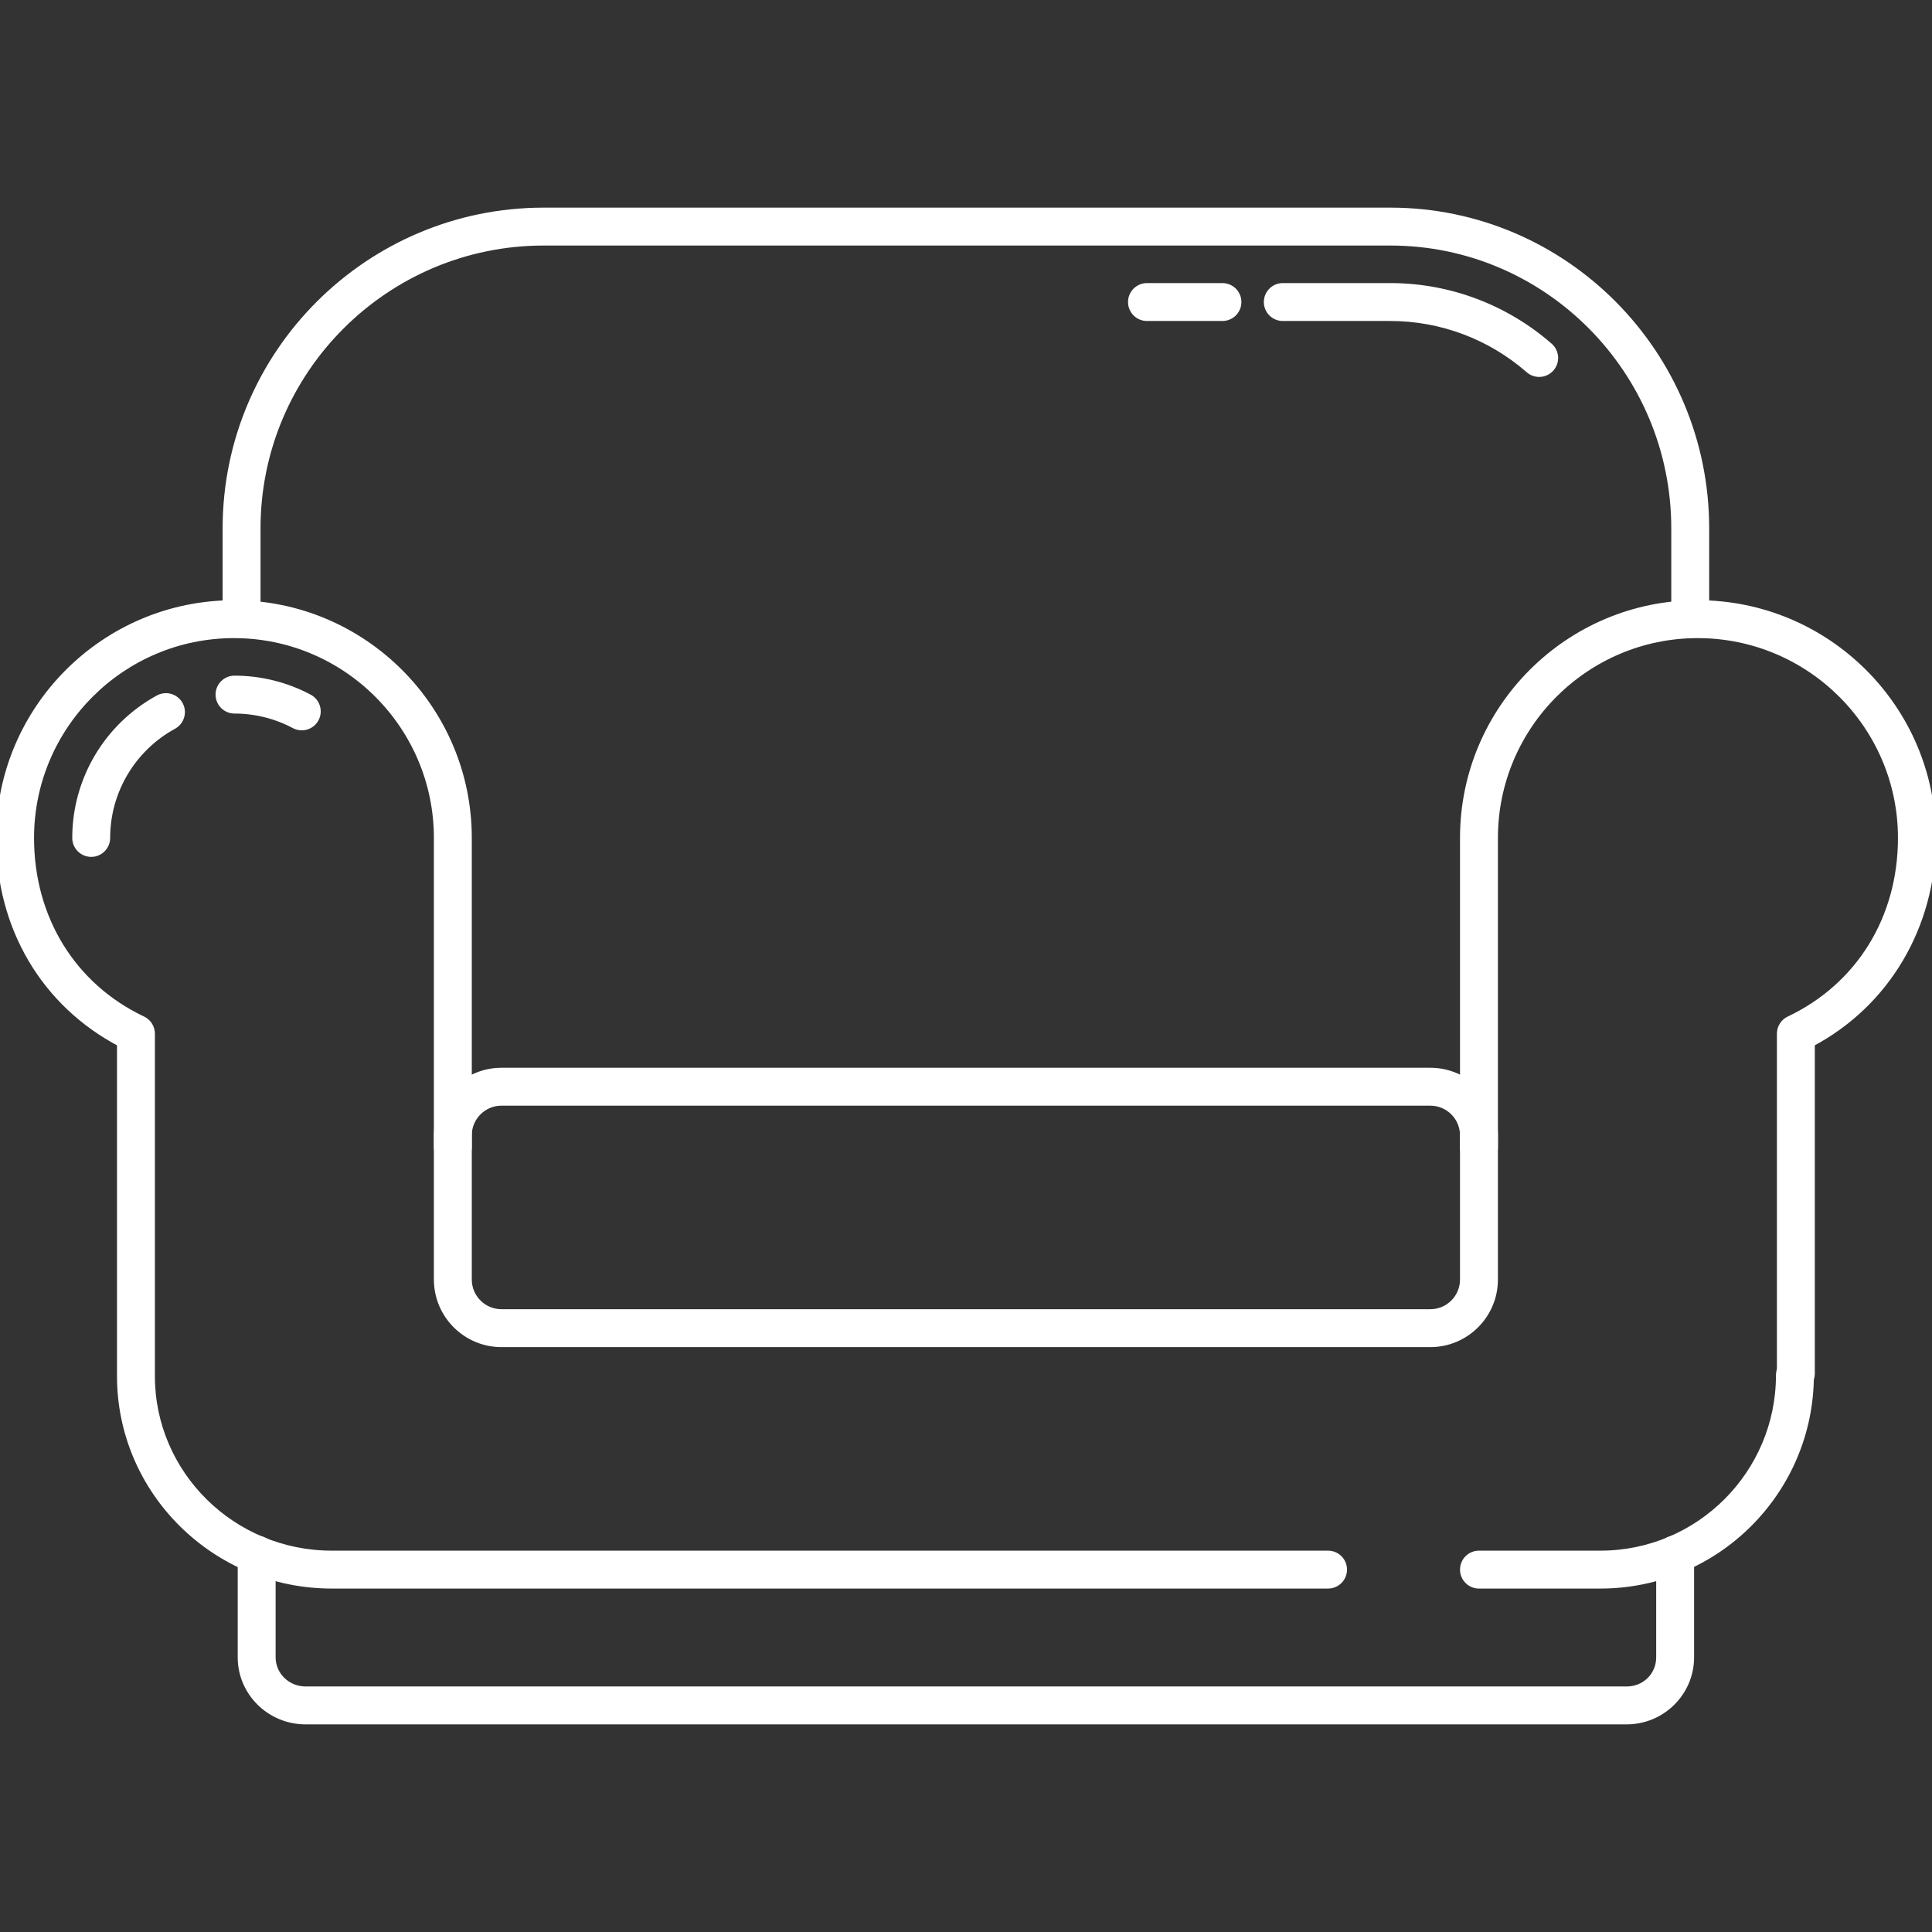
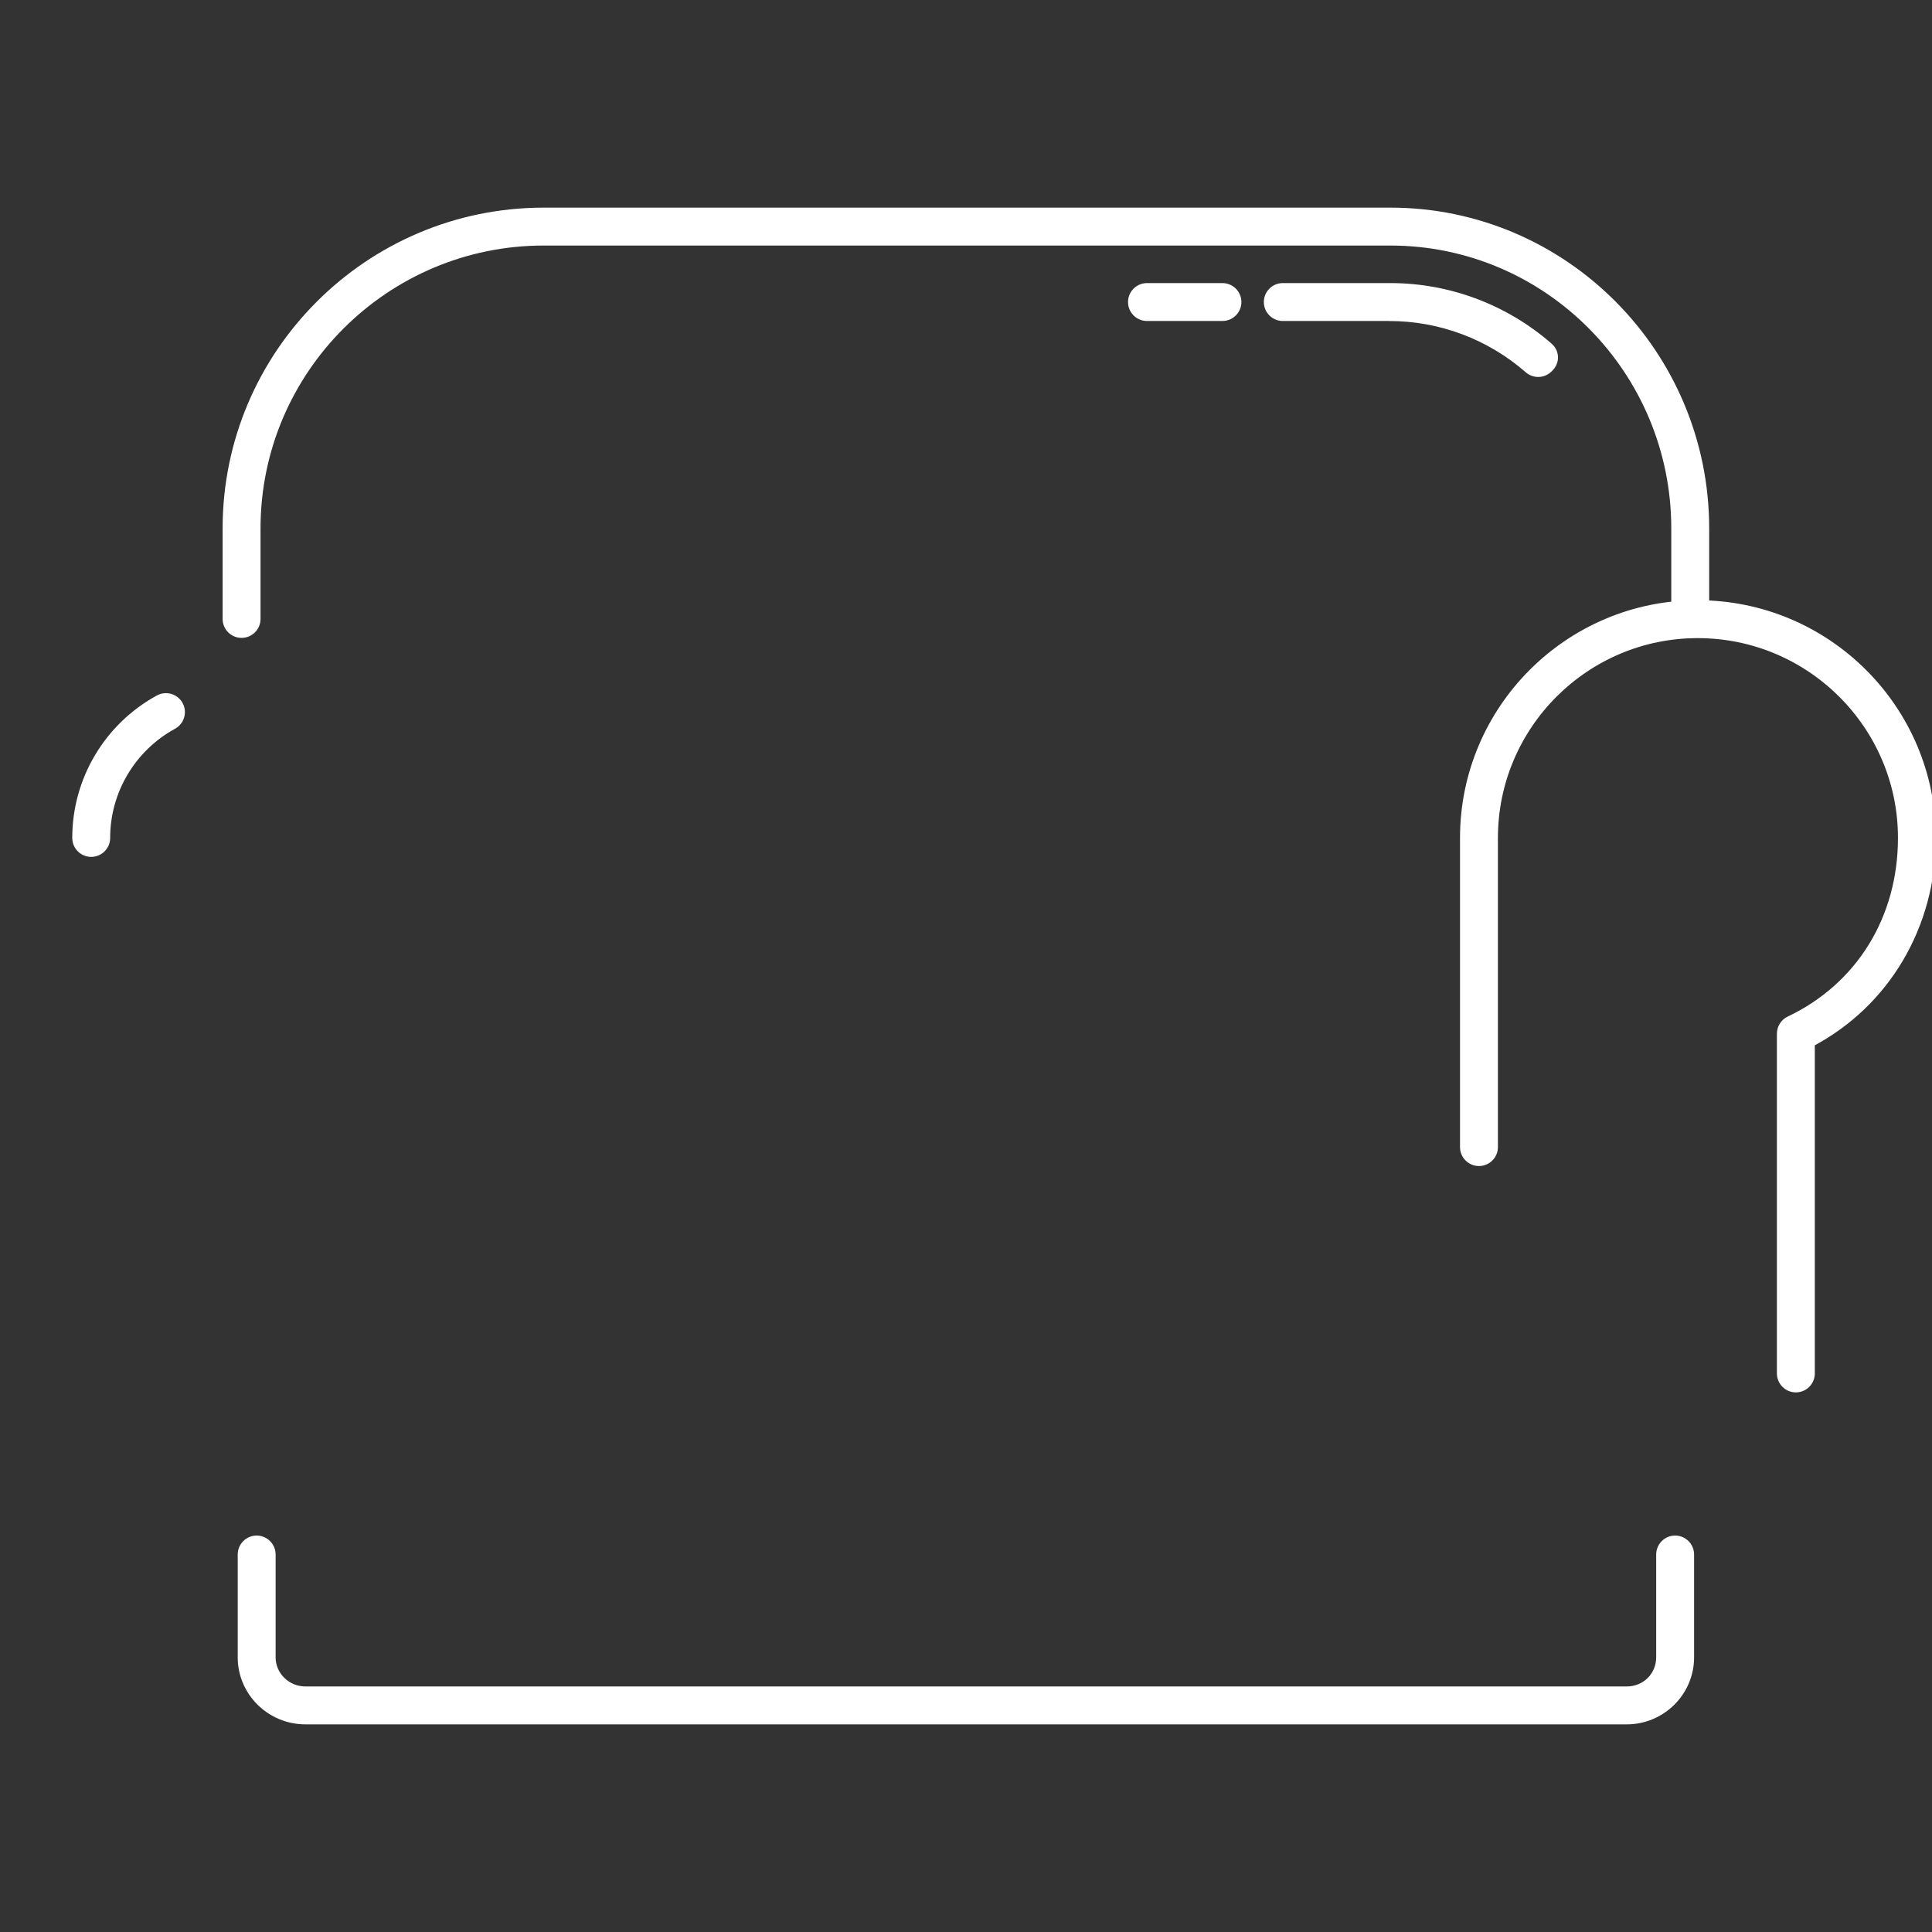
<svg xmlns="http://www.w3.org/2000/svg" fill="#ffffff" height="800px" width="800px" version="1.1" id="Layer_1" viewBox="0 0 512.124 512.124" xml:space="preserve" stroke="#ffffff" stroke-width="2.048">
  <rect x="0" y="0" width="512.124" height="512.124" fill="#333333" stroke="none" />
  <g id="SVGRepo_bgCarrier" stroke-width="0" />
  <g id="SVGRepo_tracerCarrier" stroke-linecap="round" stroke-linejoin="round" />
  <g id="SVGRepo_iconCarrier">
    <g>
      <g>
        <path d="M450.012,160.126c-34.172,0-61.976,27.808-61.976,61.988v81.948c0,2.208,1.792,4,4,4s4-1.792,4-4v-81.948 c0-29.768,24.212-53.988,53.976-53.988c29.836,0,54.112,24.22,54.112,53.988c0,21.368-11.14,39.416-29.804,48.276 c-1.396,0.66-2.284,2.068-2.284,3.612v90.06c0,2.208,1.792,4,4,4s4-1.792,4-4V276.47c19.856-10.472,32.088-31.068,32.088-54.356 C512.124,187.934,484.26,160.126,450.012,160.126z" />
      </g>
    </g>
    <g>
      <g>
-         <path d="M352.036,412.062h-264.1c-26.412,0-47.9-21.216-47.9-47.292v-90.768c0-1.544-0.888-2.952-2.284-3.612 C19.124,261.546,8,243.498,8,222.114c0-29.768,24.232-53.988,54.016-53.988c29.788,0,54.02,24.22,54.02,53.988v81.948 c0,2.208,1.792,4,4,4s4-1.792,4-4v-81.948c0-34.18-27.824-61.988-62.02-61.988C27.82,160.126,0,187.934,0,222.114 c0,23.668,11.924,43.8,32.036,54.36v88.296c0,30.488,25.076,55.292,55.9,55.292h264.1c2.208,0,4-1.792,4-4 S354.244,412.062,352.036,412.062z" />
-       </g>
+         </g>
    </g>
    <g>
      <g>
-         <path d="M475.788,360.518c-2.208,0-4,1.792-4,4c0,26.216-21.332,47.544-47.556,47.544h-32.196c-2.208,0-4,1.792-4,4s1.792,4,4,4 h32.196c30.632,0,55.556-24.916,55.556-55.544C479.788,362.31,477.996,360.518,475.788,360.518z" />
-       </g>
+         </g>
    </g>
    <g>
      <g>
-         <path d="M379.152,284.062H132.924c-9.312,0-16.888,7.576-16.888,16.884v38.228c0,9.312,7.576,16.888,16.888,16.888h246.224 c9.312,0,16.888-7.576,16.888-16.884V300.95C396.036,291.638,388.46,284.062,379.152,284.062z M388.036,339.174 c0,4.9-3.988,8.888-8.884,8.888H132.924c-4.9,0-8.888-3.988-8.888-8.884V300.95c0-4.9,3.988-8.888,8.888-8.888h246.224 c4.9,0,8.888,3.988,8.888,8.884V339.174z" />
-       </g>
+         </g>
    </g>
    <g>
      <g>
        <path d="M444.036,408.062c-2.208,0-4,1.792-4,4v27.256c0,4.904-3.884,8.744-8.844,8.744H80.98c-4.932,0-8.944-3.92-8.944-8.744 v-27.256c0-2.208-1.792-4-4-4s-4,1.792-4,4v27.256c0,9.232,7.6,16.744,16.944,16.744h350.212c9.288,0,16.844-7.512,16.844-16.744 v-27.256C448.036,409.854,446.244,408.062,444.036,408.062z" />
      </g>
    </g>
    <g>
      <g>
        <path d="M368.544,56.062H144.12c-46.364,0-84.084,37.68-84.084,84v24c0,2.208,1.792,4,4,4s4-1.792,4-4v-24 c0-41.908,34.132-76,76.084-76h224.424c41.628,0,75.492,34.092,75.492,76v24c0,2.208,1.792,4,4,4s4-1.792,4-4v-24 C452.036,93.742,414.58,56.062,368.544,56.062z" />
      </g>
    </g>
    <g>
      <g>
        <g>
          <path d="M324.036,76.062h-20c-2.208,0-4,1.792-4,4s1.792,4,4,4h20c2.208,0,4-1.792,4-4S326.244,76.062,324.036,76.062z" />
-           <path d="M410.632,91.878c-11.668-10.2-26.612-15.816-42.084-15.816c-0.088,0-0.172,0-0.256,0.008 c-0.084-0.008-0.172-0.008-0.256-0.008h-28c-2.208,0-4,1.792-4,4s1.792,4,4,4h28c0.084,0,0.172,0,0.256-0.008 c0.084,0.008,0.172,0.008,0.256,0.008c13.532,0,26.608,4.916,36.816,13.84c0.76,0.66,1.7,0.988,2.632,0.988 c1.116,0,2.22-0.464,3.016-1.368C412.464,95.858,412.296,93.334,410.632,91.878z" />
+           <path d="M410.632,91.878c-11.668-10.2-26.612-15.816-42.084-15.816c-0.088,0-0.172,0-0.256,0.008 c-0.084-0.008-0.172-0.008-0.256-0.008h-28c-2.208,0-4,1.792-4,4s1.792,4,4,4h28c0.084,0.008,0.172,0.008,0.256,0.008c13.532,0,26.608,4.916,36.816,13.84c0.76,0.66,1.7,0.988,2.632,0.988 c1.116,0,2.22-0.464,3.016-1.368C412.464,95.858,412.296,93.334,410.632,91.878z" />
        </g>
      </g>
    </g>
    <g>
      <g>
        <g>
          <path d="M42.072,185.254c-13.508,7.388-21.896,21.512-21.896,36.86c0,2.208,1.792,4,4,4s4-1.792,4-4.004 c0-12.42,6.796-23.856,17.736-29.84c1.936-1.06,2.648-3.492,1.588-5.428C46.44,184.91,44.012,184.194,42.072,185.254z" />
-           <path d="M81.876,185.042c-6.036-3.22-12.852-4.92-19.712-4.92c-2.208,0-4,1.792-4,4s1.792,4,4,4 c5.552,0,11.064,1.376,15.944,3.98c0.6,0.32,1.244,0.472,1.88,0.472c1.432,0,2.812-0.764,3.536-2.12 C84.56,188.506,83.824,186.082,81.876,185.042z" />
        </g>
      </g>
    </g>
  </g>
</svg>